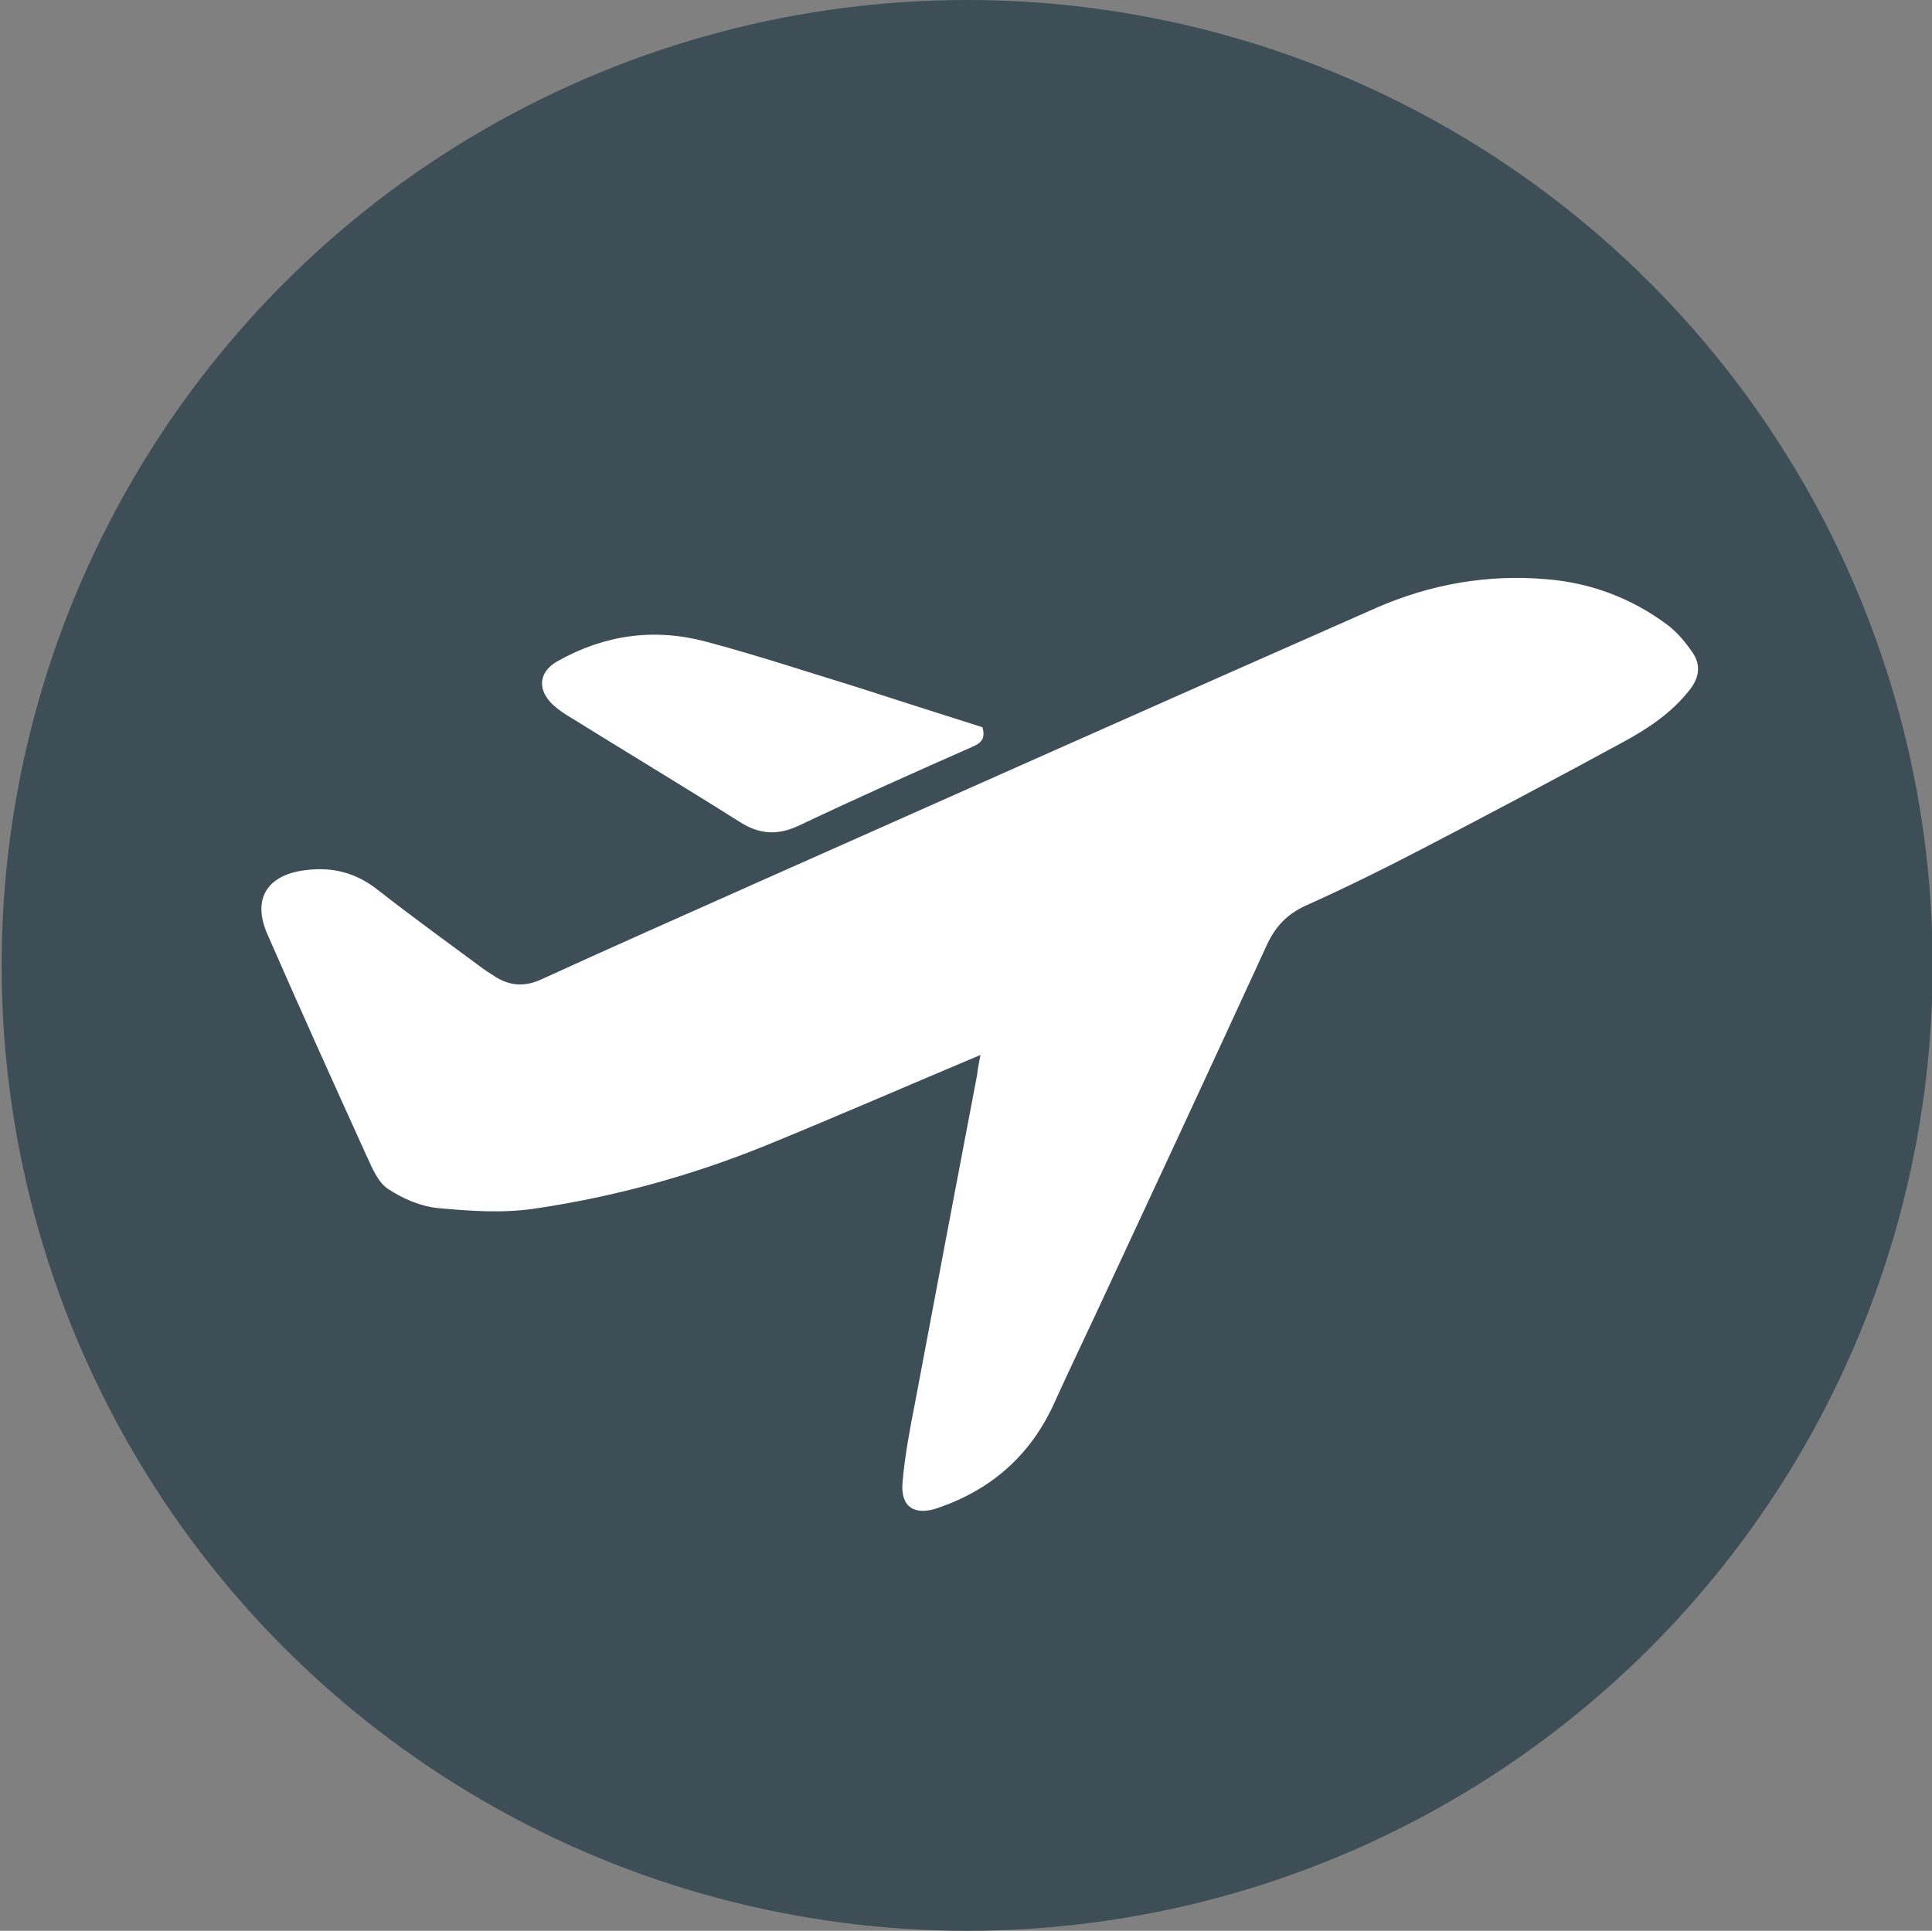
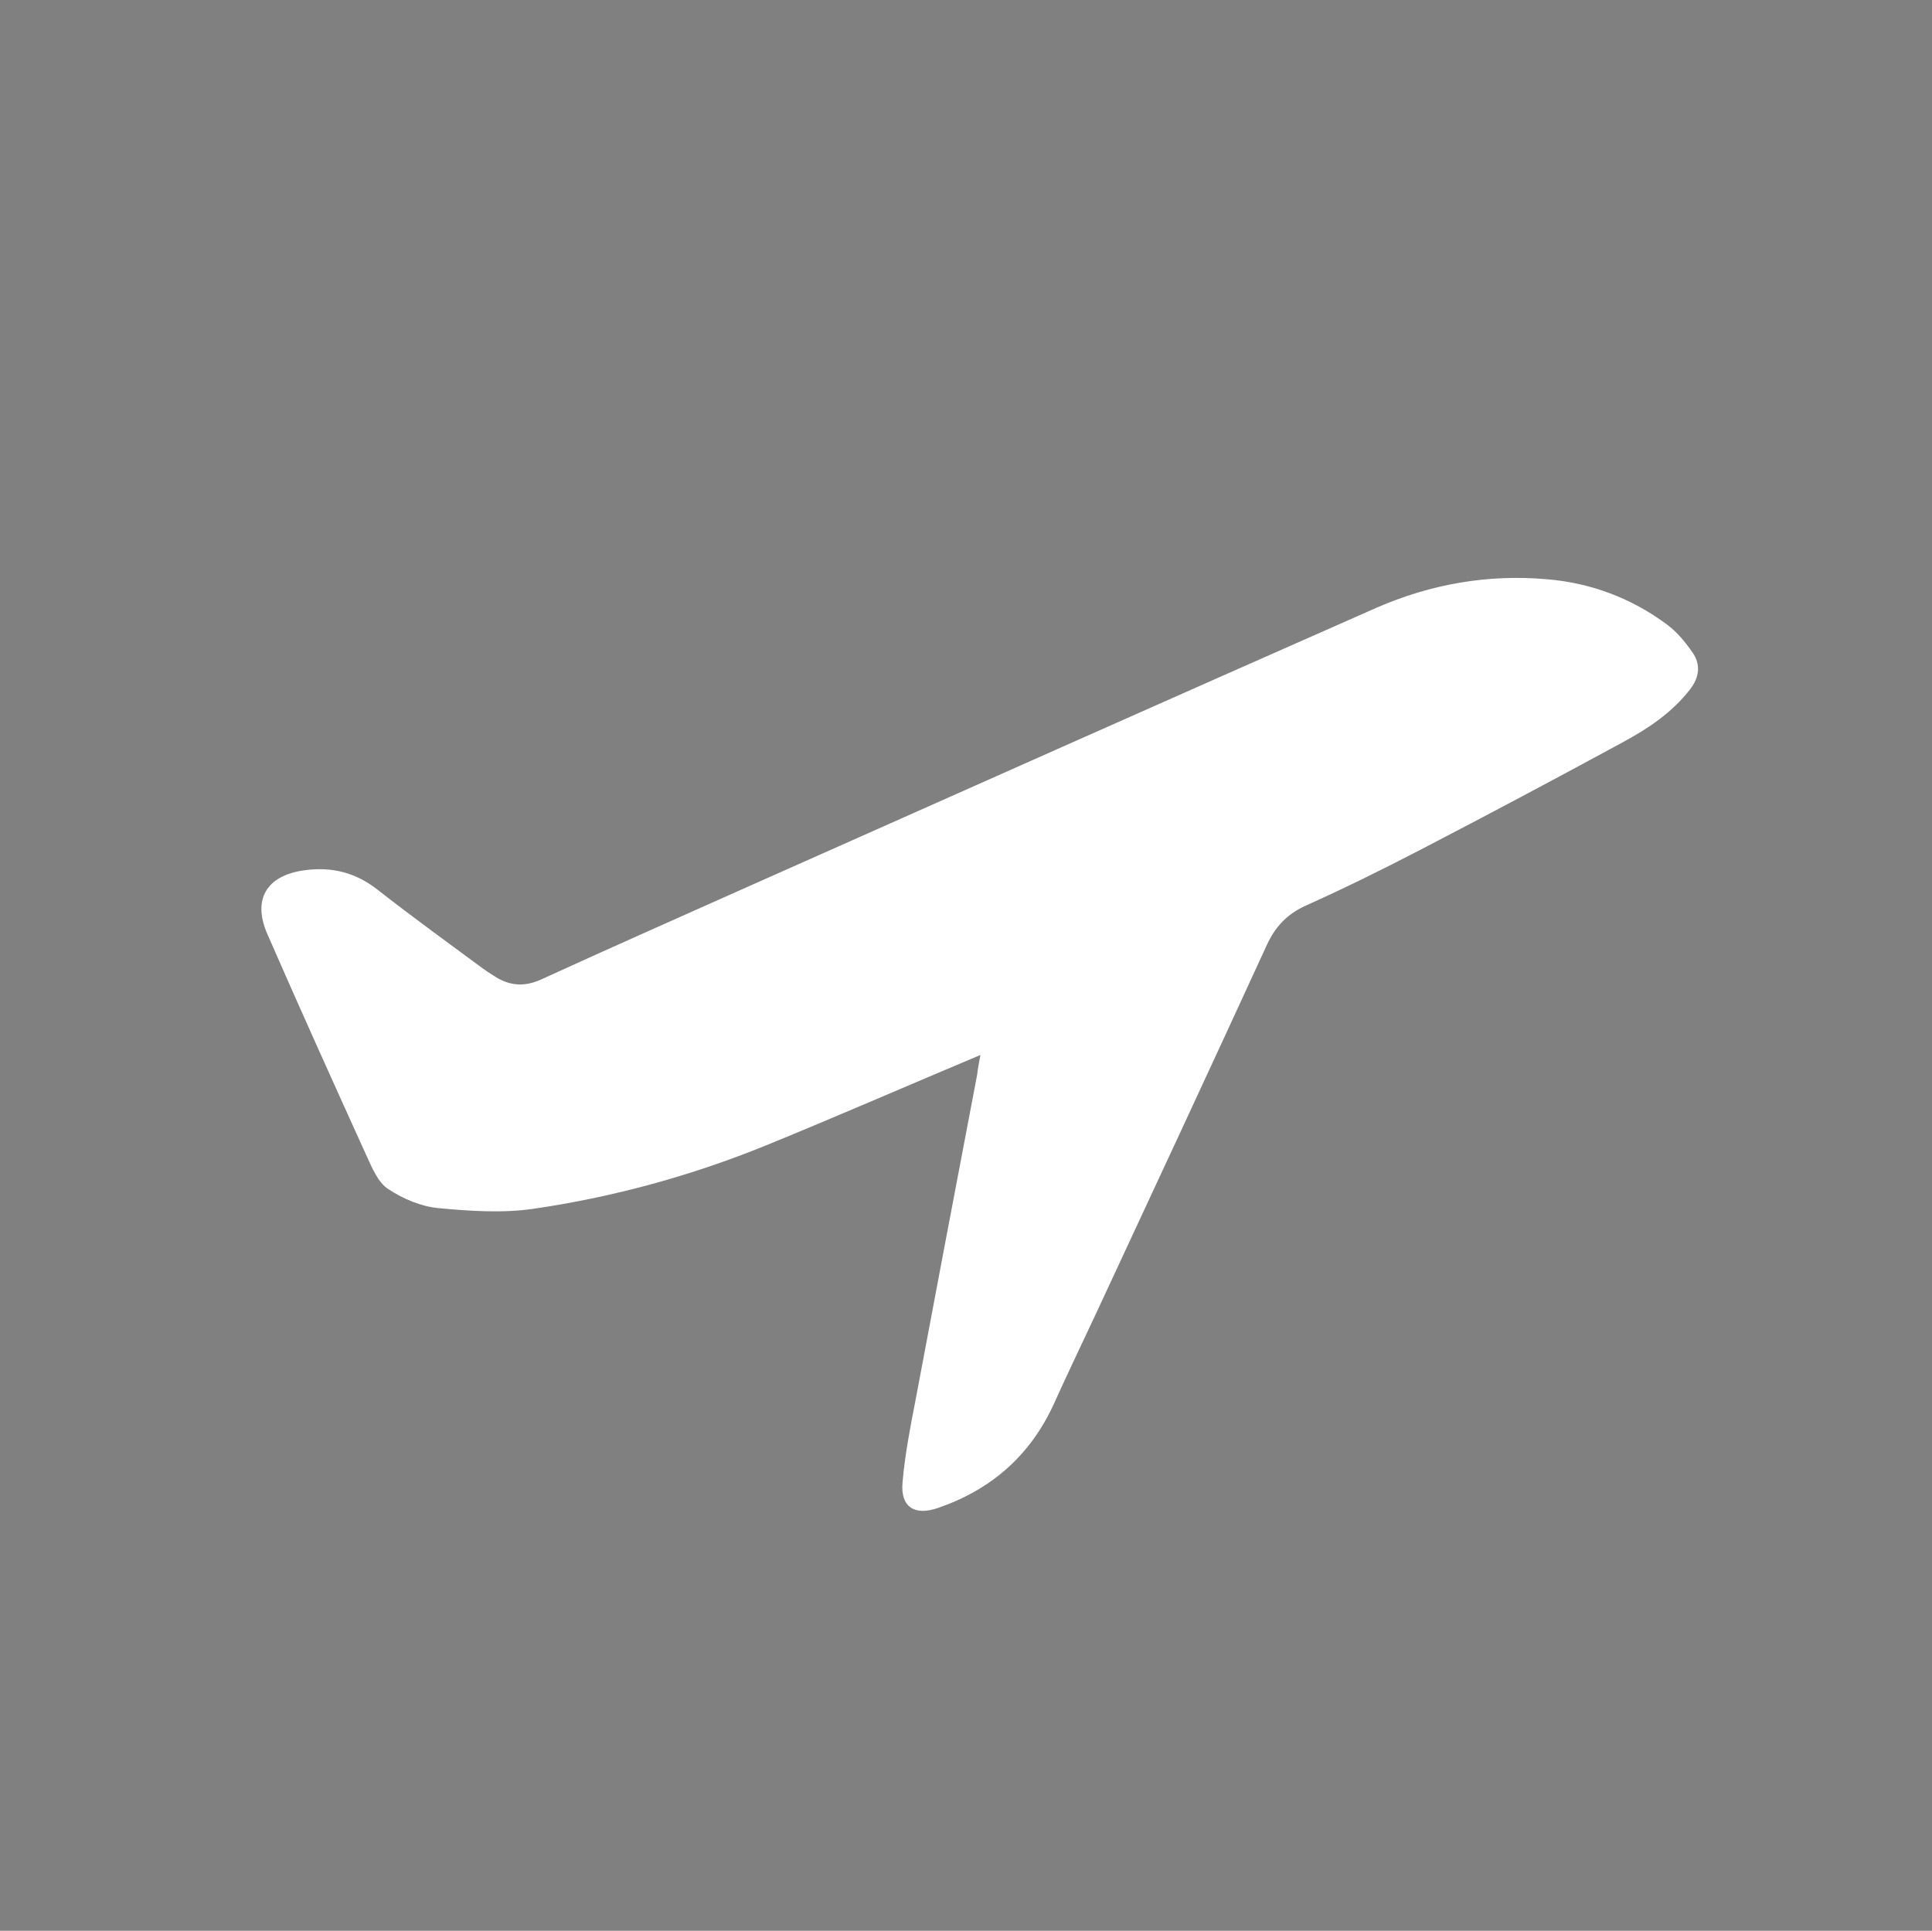
<svg xmlns="http://www.w3.org/2000/svg" version="1.1" id="Layer_1" x="0px" y="0px" viewBox="0 0 595.3 595" style="enable-background:new 0 0 595.3 595;" xml:space="preserve">
  <rect x="0" y="0" width="595.3" height="595" fill="#808080" stroke="none" />
  <style type="text/css">
	.st0{fill:#3D4E57;}
	.st1{fill:#FFFFFF;}
</style>
-   <circle class="st0" cx="298" cy="297.5" r="297.5" />
  <g>
    <path class="st1" d="M302.1,325.1c-22.1,9.3-43.9,18.8-65.9,27.8c-23.1,9.4-47.1,16-71.8,19.6c-9.6,1.4-19.6,0.7-29.3-0.2   c-5.4-0.5-11-2.9-15.5-5.9c-3.1-2-4.9-6.4-6.6-10.1c-10.3-22.7-20.6-45.5-30.6-68.4c-4.7-10.7-0.3-18.1,11.3-19.7   c8.6-1.2,16,0.7,22.8,6.1c10.6,8.3,21.4,16.1,32.2,24.1c1.1,0.8,2.2,1.5,3.3,2.2c4.6,3.1,9.2,3.7,14.6,1.3   c21.4-9.8,42.9-19.3,64.4-28.9c64.3-28.6,128.7-57.3,193.1-85.7c16.7-7.3,34.4-10.4,52.5-8.8c13.5,1.1,26.1,5.8,37.1,14   c3.1,2.3,5.7,5.5,7.9,8.7c2.5,3.7,2,7.6-0.9,11.3c-5.6,7.2-13,12.1-20.8,16.3c-20.6,11.2-41.3,22.2-62.1,33   c-11.7,6.1-23.5,11.9-35.5,17.3c-5.7,2.6-9.3,6.4-11.9,12c-17.4,37.9-35,75.7-52.6,113.5c-4.4,9.4-8.9,18.8-13.2,28.3   c-7.3,15.8-19.3,26.2-35.6,31.8c-7.2,2.5-11.6-0.3-10.9-7.9c0.7-8.3,2.3-16.6,3.9-24.8c6.3-33.6,12.7-67.3,19.1-100.9   C301.3,329.2,301.7,327.2,302.1,325.1z" />
-     <path class="st1" d="M302.7,224.1c1,3.3-0.2,4.8-3,6c-17.9,7.9-35.8,15.9-53.5,24.3c-6.6,3.1-12.2,2.8-18.4-1.2   c-17.6-11.1-35.4-21.8-53.1-32.8c-1.8-1.1-3.6-2.4-5.1-4c-4.2-4.6-3.2-9.7,2.3-12.7c14.4-8.1,29.7-10.2,45.5-6   c15.5,4.1,30.8,9.2,46.2,13.9C276.6,215.8,289.7,220,302.7,224.1z" />
  </g>
</svg>